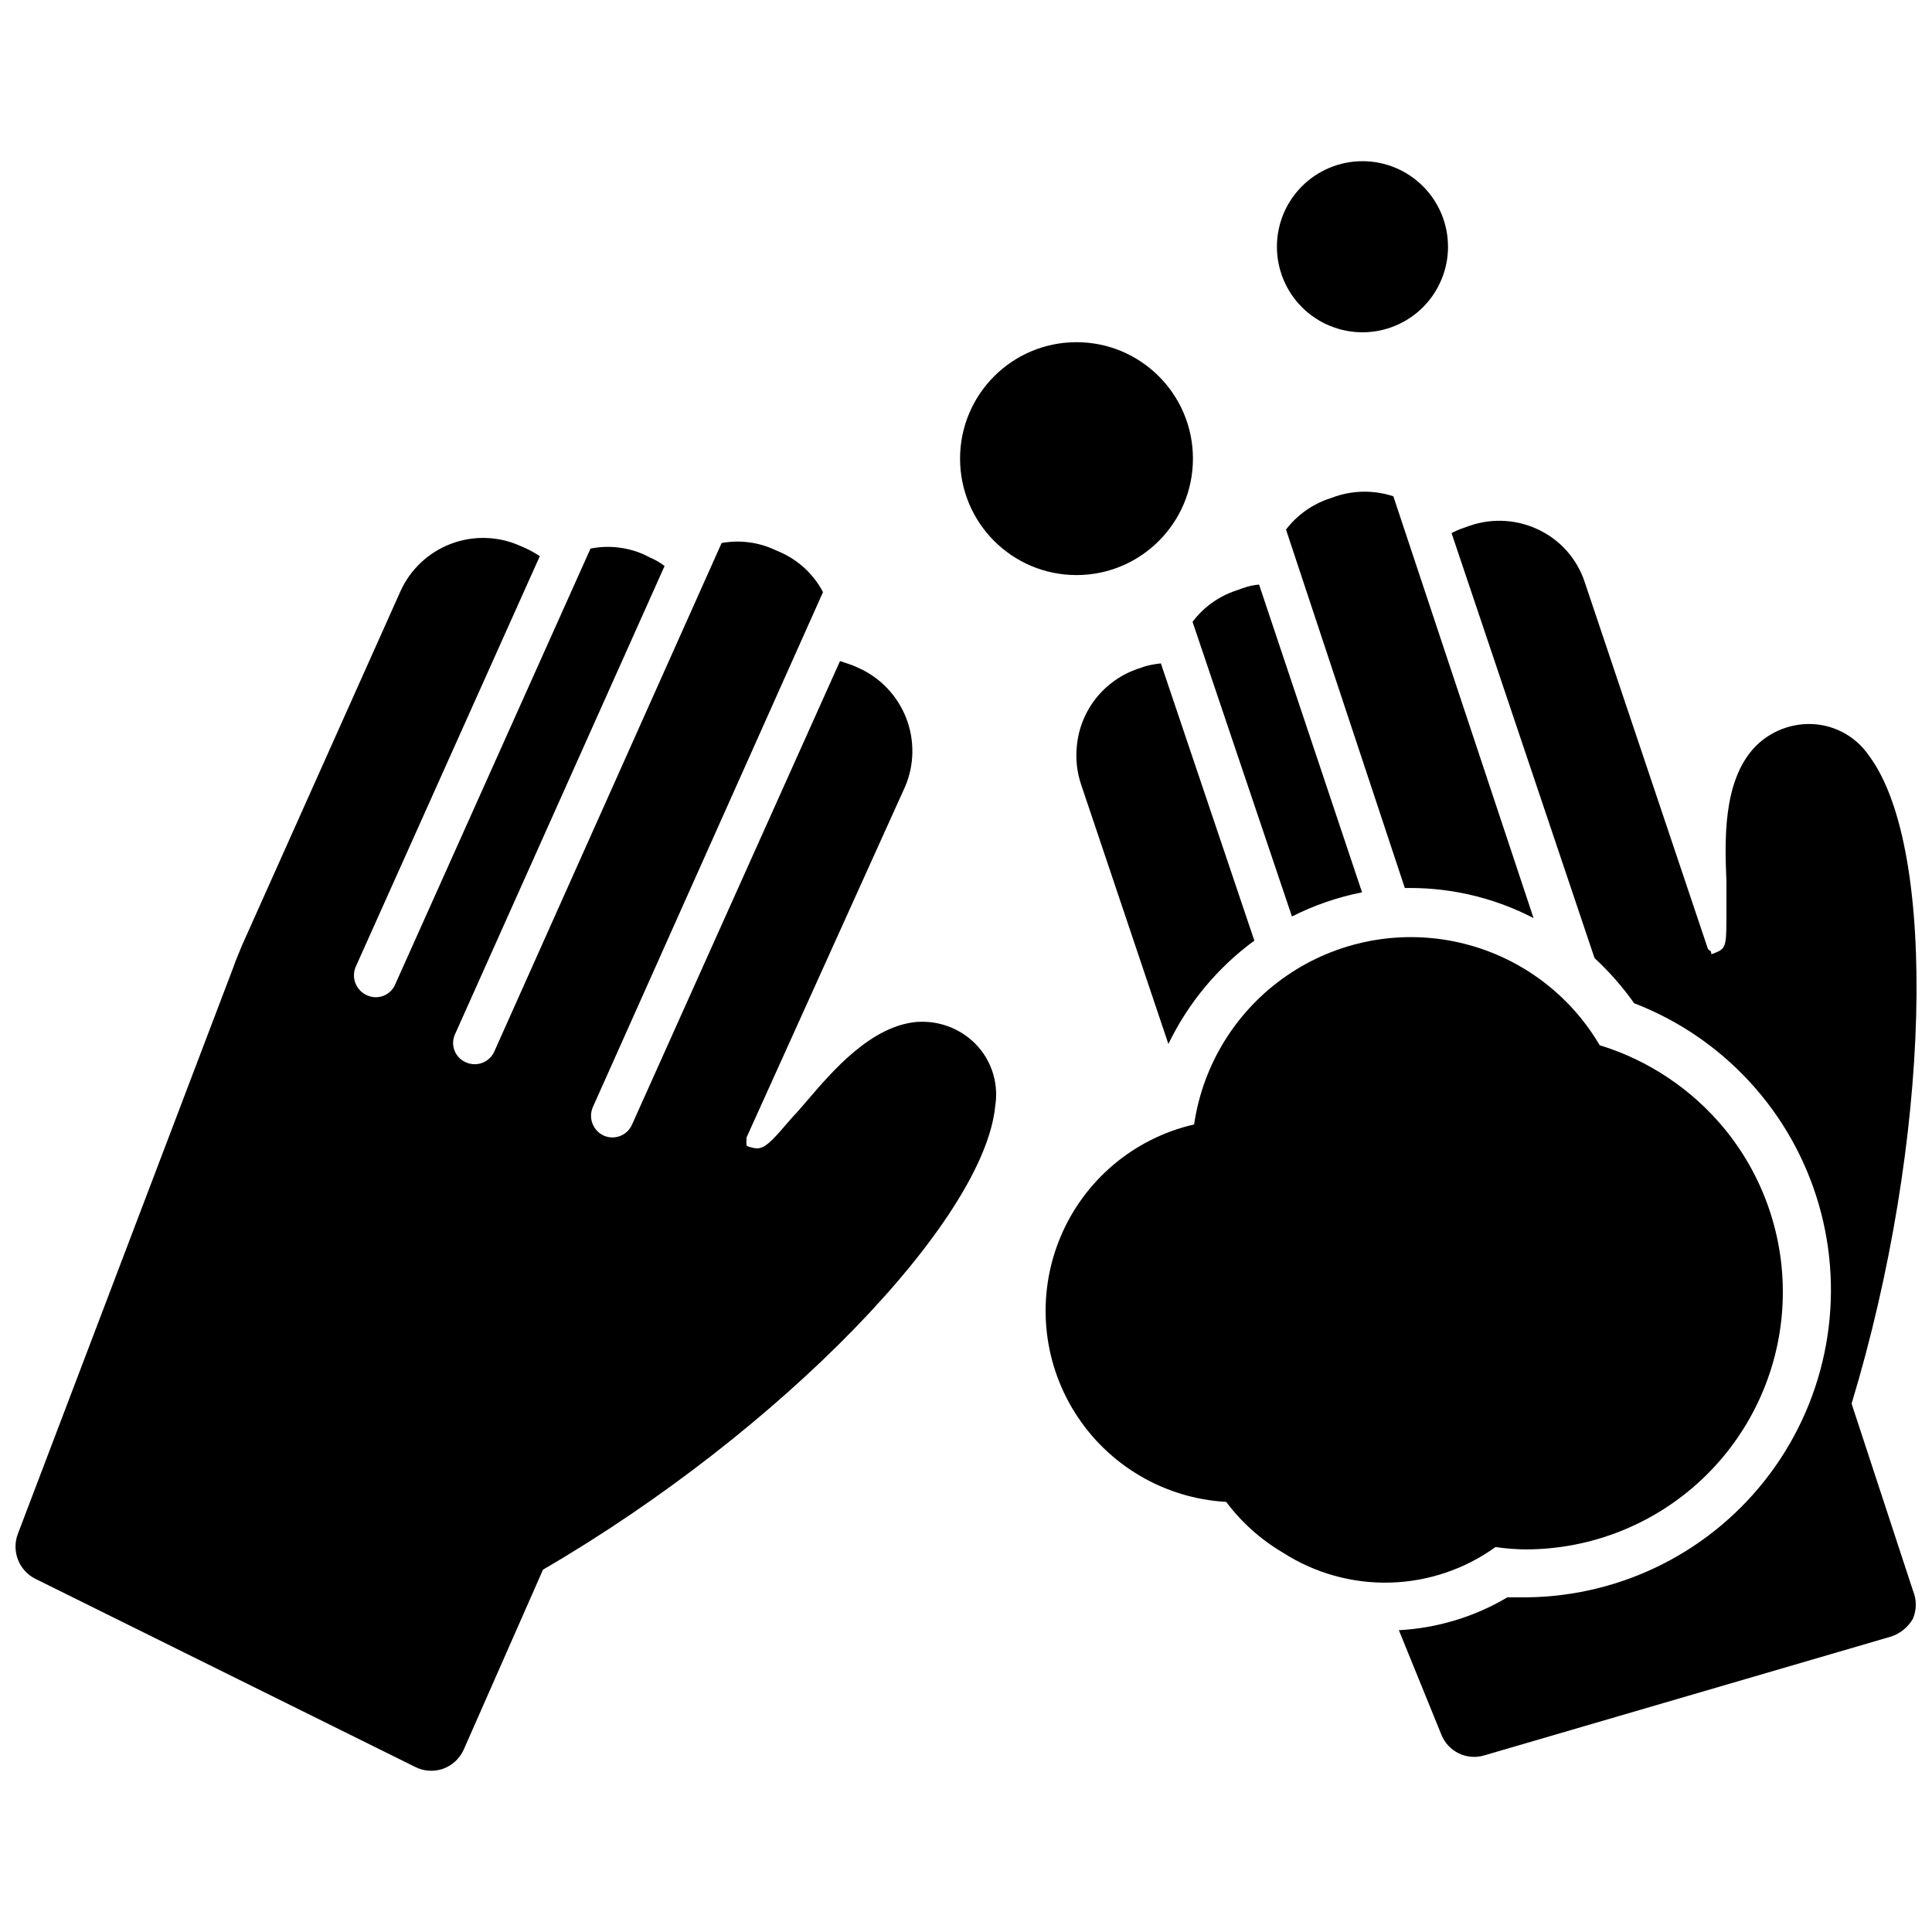
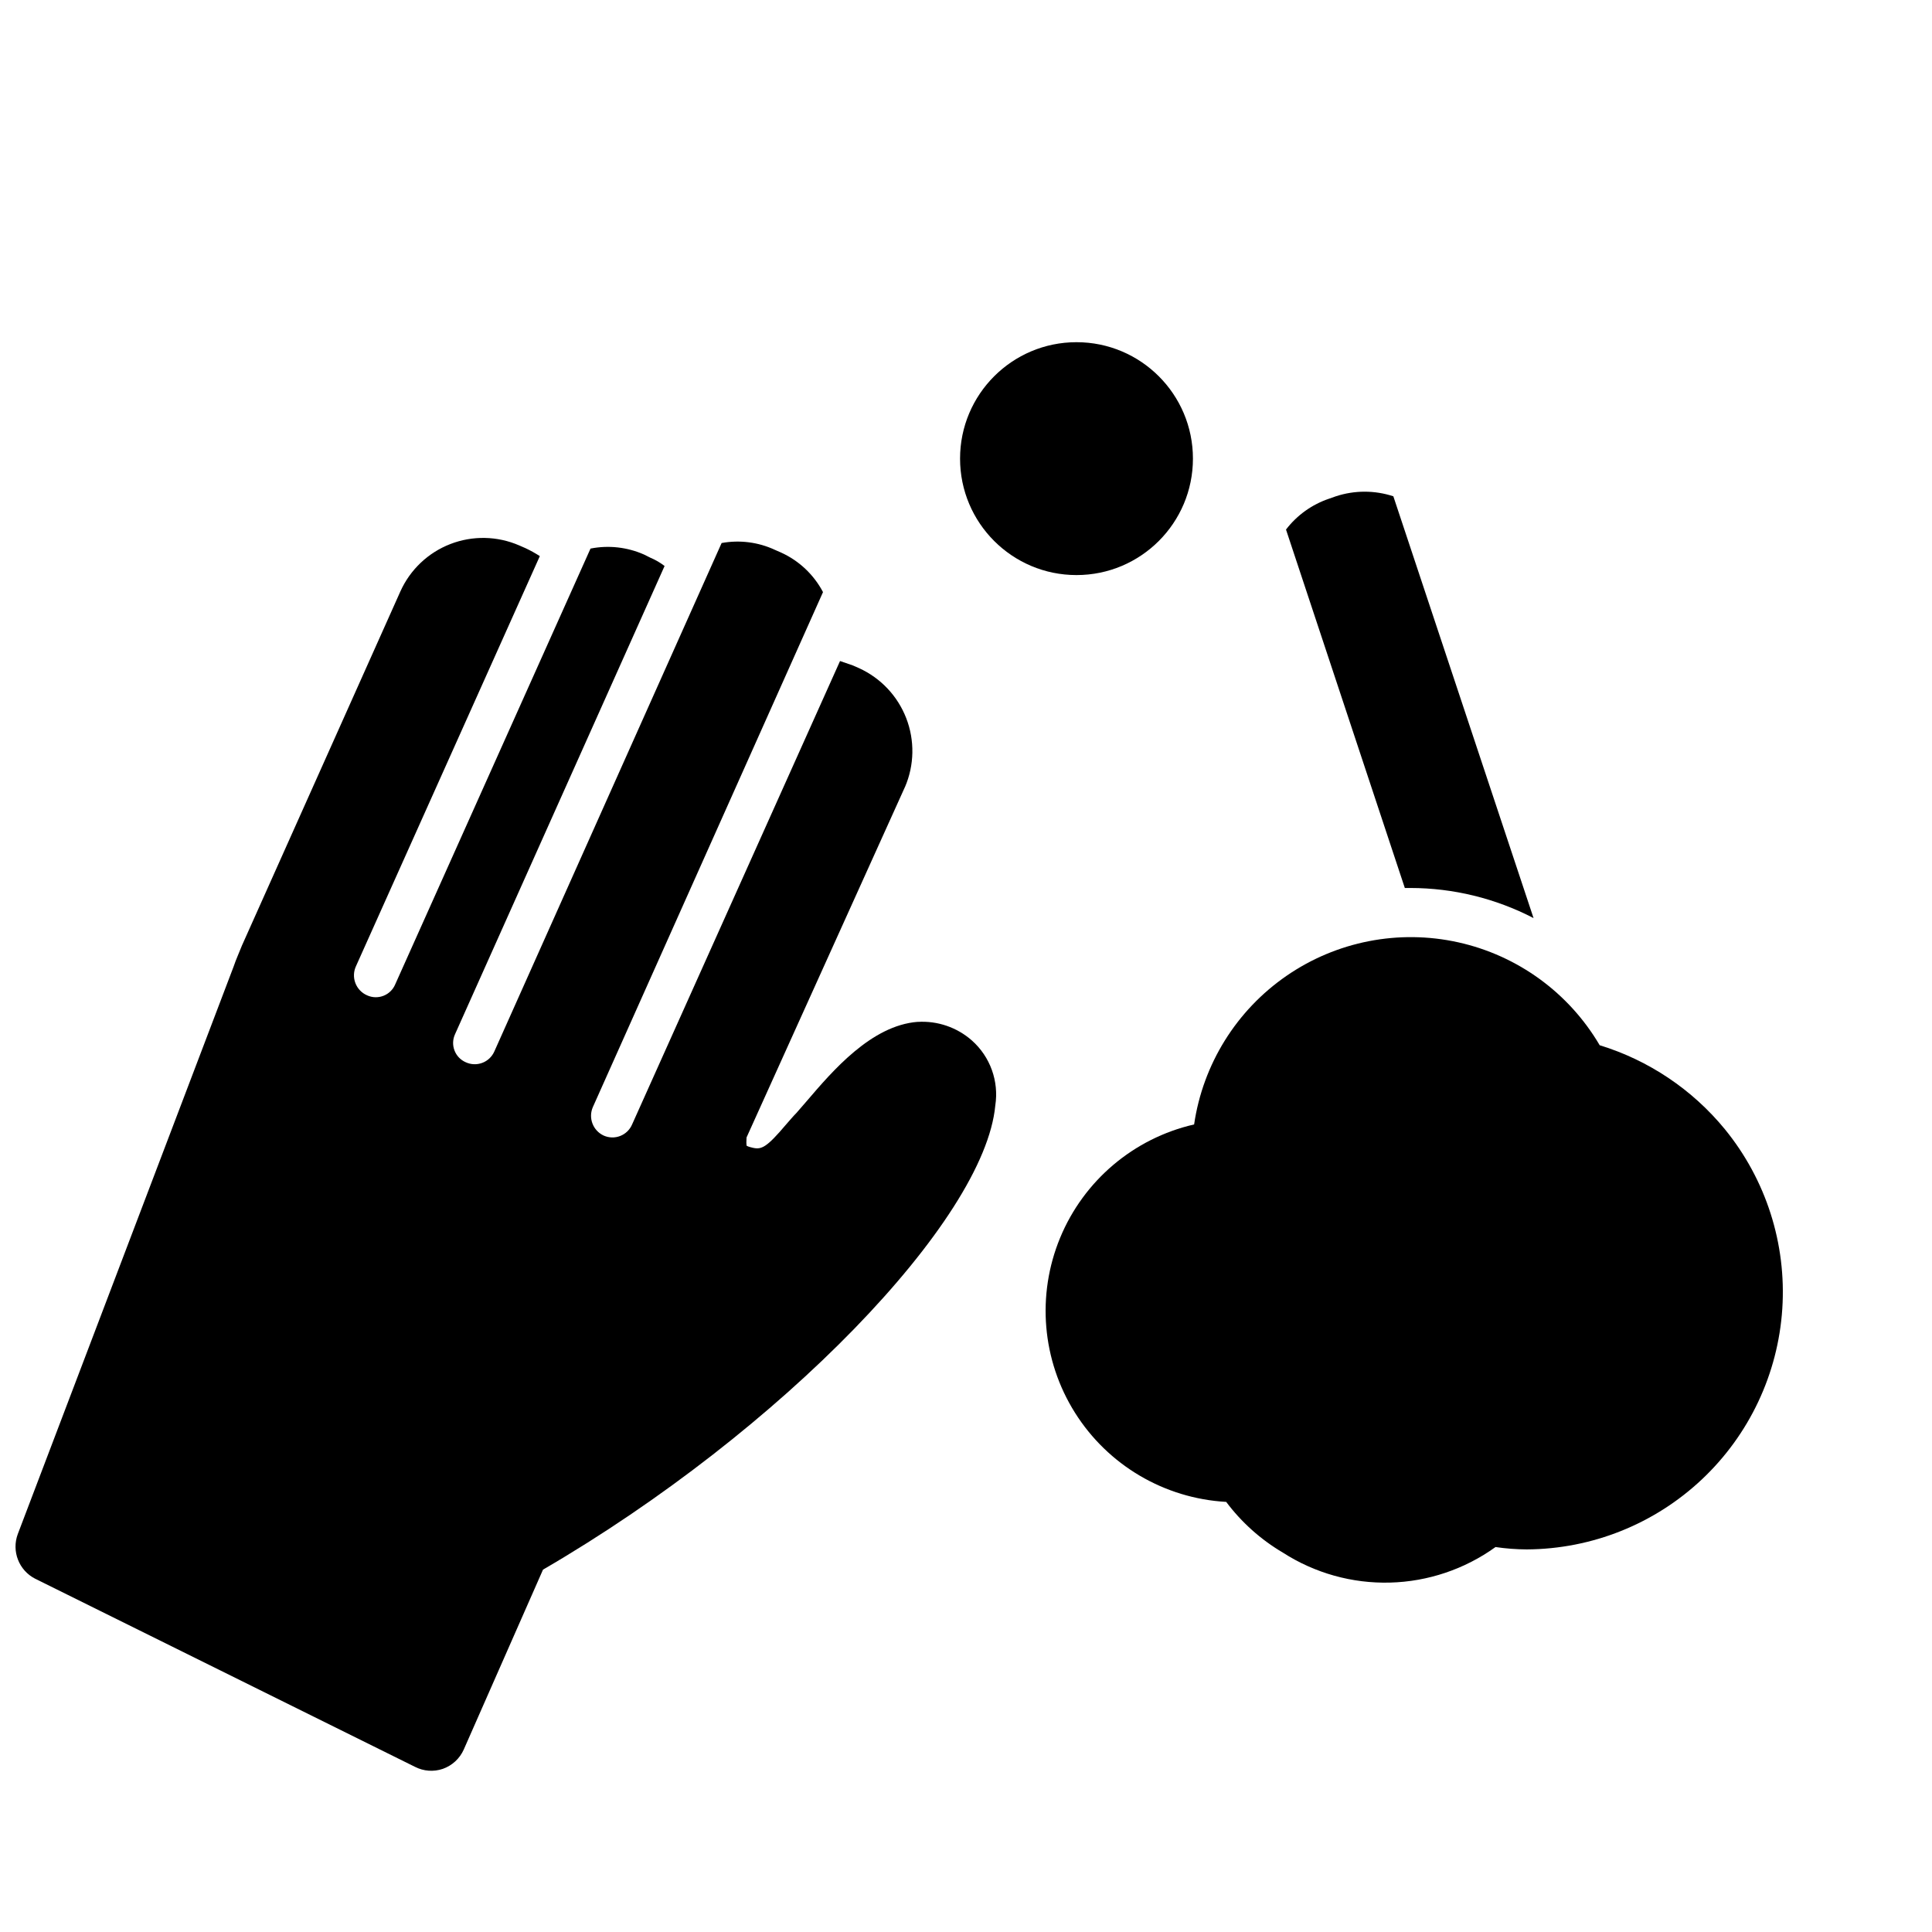
<svg xmlns="http://www.w3.org/2000/svg" width="800px" height="800px" version="1.1" viewBox="144 144 512 512">
  <defs>
    <clipPath id="b">
      <path d="m148.09 286h259.91v328h-259.91z" />
    </clipPath>
    <clipPath id="a">
      <path d="m514 282h137.9v328h-137.9z" />
    </clipPath>
  </defs>
  <g clip-path="url(#b)">
    <path d="m387.19 414.8c-12.281 0.945-22.566 13.016-29.391 20.992l-2.731 3.148c-0.945 0.945-1.785 1.996-2.731 3.043-5.144 6.086-6.508 6.719-8.816 6.191-2.309-0.523-1.574-0.734-1.68-0.945-0.105-0.211 0-0.734 0-1.785l41.984-92.891 0.008 0.004c2.488-5.797 2.606-12.34 0.332-18.223-2.277-5.887-6.766-10.648-12.508-13.266l-1.68-0.734-3.359-1.156-55.105 122.81c-0.598 1.402-1.734 2.504-3.16 3.059-1.422 0.555-3.008 0.508-4.394-0.121-2.844-1.332-4.102-4.688-2.836-7.559l60.98-136.45h0.004c-2.441-4.633-6.356-8.328-11.129-10.492l-1.68-0.734v-0.004c-4.391-2.027-9.301-2.648-14.062-1.781l-60.246 134.77c-0.621 1.383-1.766 2.465-3.188 2.996-1.422 0.531-2.996 0.473-4.371-0.164-1.379-0.598-2.457-1.723-2.988-3.129-0.535-1.402-0.48-2.961 0.156-4.324l55.523-124.06c-1.16-0.895-2.43-1.637-3.781-2.203l-1.68-0.84c-4.449-1.965-9.395-2.516-14.168-1.574l-51.746 115.46c-0.574 1.395-1.695 2.496-3.102 3.051-1.406 0.555-2.977 0.516-4.352-0.113-1.438-0.617-2.562-1.797-3.117-3.262-0.555-1.461-0.488-3.09 0.18-4.504l48.703-108.63v-0.004c-1.211-0.781-2.477-1.484-3.781-2.098l-1.68-0.734c-5.793-2.516-12.348-2.648-18.238-0.371-5.894 2.277-10.652 6.785-13.25 12.547l-41.984 93.836c-0.734 1.891-1.574 3.672-2.203 5.562l-57.203 150.41c-1.703 4.551 0.285 9.656 4.617 11.859l100.66 49.855h0.004c2.277 1.164 4.926 1.352 7.348 0.527 2.481-0.875 4.496-2.734 5.562-5.144l20.992-47.652c62.977-36.633 117.03-92.574 119.86-123.01 0.996-6.418-1.336-12.902-6.191-17.215-3.949-3.488-9.121-5.262-14.383-4.934z" />
  </g>
  <path d="m498.03 275.52-1.785 0.629c-4.543 1.527-8.527 4.379-11.441 8.188l31.488 94.988h1.473c11.359 0.012 22.555 2.746 32.641 7.977l-37.156-111.78c-4.941-1.625-10.277-1.625-15.219 0z" />
-   <path d="m486.38 386.88c5.871-2.981 12.121-5.133 18.578-6.402l-27.289-81.555c-1.469 0.113-2.918 0.43-4.301 0.945l-1.785 0.629c-4.602 1.523-8.633 4.418-11.547 8.293z" />
  <g clip-path="url(#a)">
-     <path d="m634.69 515.98c20.992-69.273 23.09-146.95 4.617-171.71-3.656-5.371-9.777-8.531-16.27-8.398-5.375 0.113-10.48 2.383-14.168 6.297-8.398 9.133-7.766 24.875-7.348 35.371v4.199 3.988c0 8.082 0 9.445-2.309 10.496s-1.574 0.523-1.785 0c-0.211-0.523-0.629 0-1.051-1.469l-32.434-96.562c-1.977-5.949-6.246-10.859-11.859-13.645-5.742-2.871-12.395-3.324-18.473-1.262l-1.785 0.629v0.004c-1.086 0.363-2.141 0.82-3.148 1.363l37.891 112.62c3.906 3.609 7.426 7.621 10.496 11.965 23.742 9.156 41.844 28.879 48.93 53.316 7.086 24.438 2.344 50.785-12.82 71.219-15.164 20.434-39.004 32.605-64.449 32.906h-5.246c-8.746 5.184-18.613 8.172-28.762 8.711l11.23 27.605c1.77 4.566 6.762 6.992 11.441 5.562l107.79-31.488h0.004c2.438-0.812 4.488-2.492 5.769-4.723 1-2.383 1-5.066 0-7.453z" />
-   </g>
-   <path d="m447.55 320.54-1.785 0.629c-4.41 1.441-8.305 4.137-11.211 7.75-2.906 3.617-4.703 7.996-5.164 12.613-0.391 3.543 0.004 7.125 1.156 10.496l23.09 68.645c5.231-10.863 13.051-20.27 22.777-27.395l-24.77-73.473c-1.383 0.145-2.75 0.391-4.094 0.734z" />
+     </g>
  <path d="m548.62 554.61c17.258-0.094 33.84-6.727 46.402-18.559s20.176-27.984 21.305-45.207c1.129-17.219-4.312-34.227-15.227-47.598-8.625-10.516-20.164-18.258-33.168-22.25-8.164-13.906-21.75-23.785-37.496-27.273-15.742-3.488-32.227-0.27-45.504 8.887-13.273 9.156-22.145 23.422-24.477 39.379-16.008 3.672-29.242 14.871-35.512 30.047-6.273 15.18-4.805 32.453 3.938 46.352 8.742 13.902 23.68 22.707 40.074 23.629 4.066 5.426 9.168 9.992 15.008 13.434 8.457 5.445 18.355 8.215 28.41 7.953 10.055-0.262 19.797-3.547 27.957-9.422 2.742 0.406 5.516 0.617 8.289 0.629z" />
  <path d="m460.14 265.54c0 17.043-13.816 30.859-30.859 30.859s-30.855-13.816-30.855-30.859 13.812-30.855 30.855-30.855 30.859 13.812 30.859 30.855" />
-   <path d="m504.96 232.06c6.027 0.027 11.816-2.344 16.09-6.59 4.273-4.25 6.68-10.023 6.688-16.047 0.012-6.023-2.379-11.805-6.641-16.066-4.258-4.262-10.039-6.648-16.066-6.641-6.023 0.012-11.797 2.418-16.043 6.691-4.25 4.273-6.621 10.059-6.594 16.086 0.031 5.977 2.414 11.699 6.641 15.926s9.949 6.613 15.926 6.641z" />
</svg>